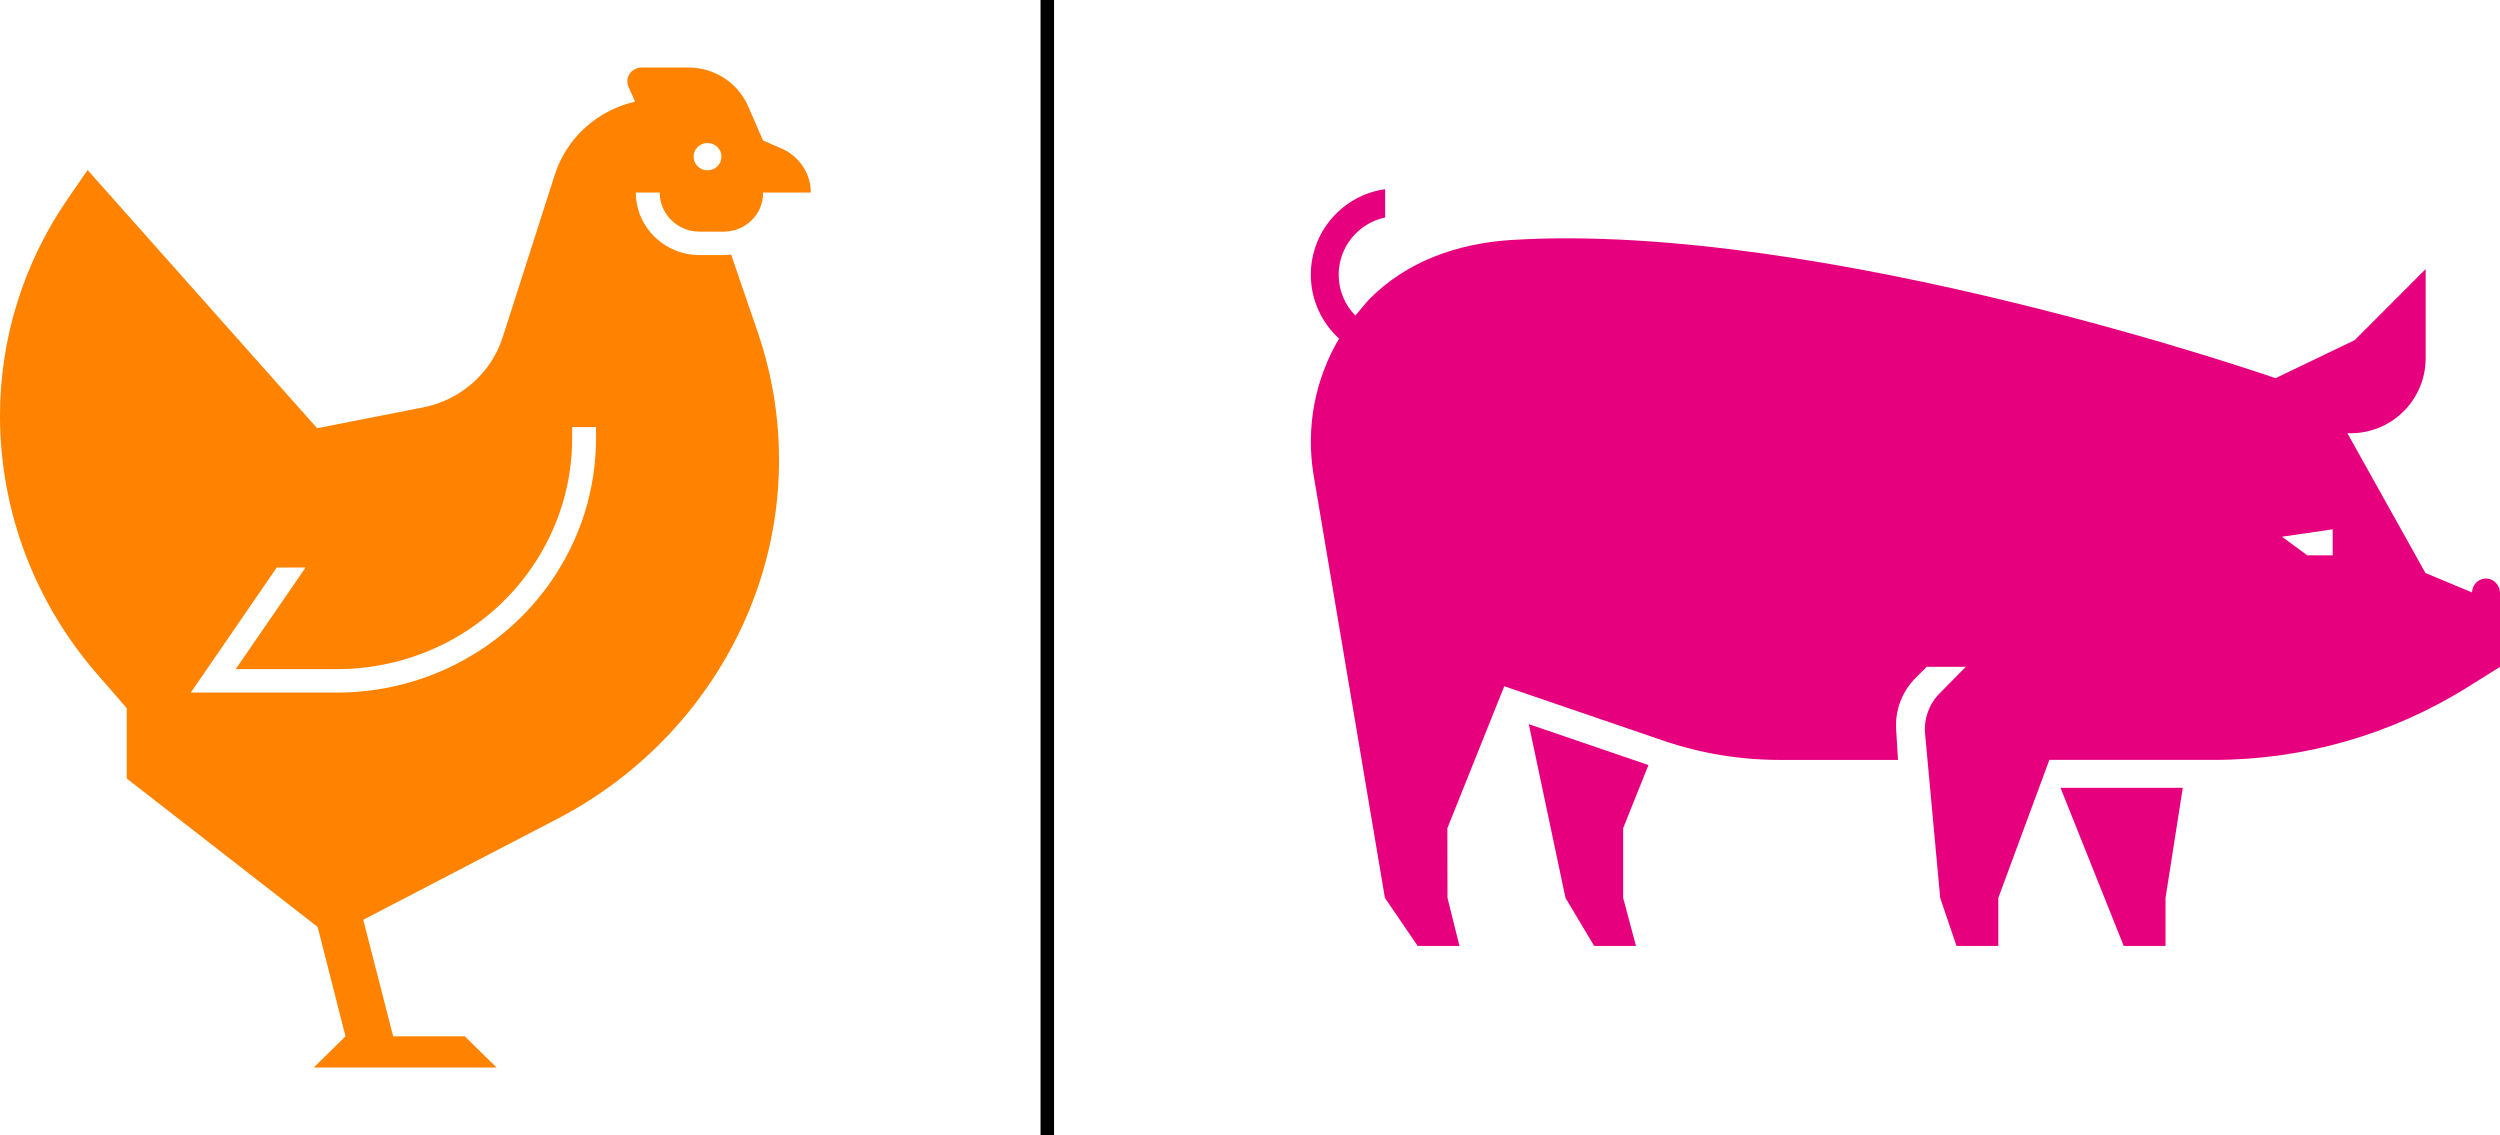
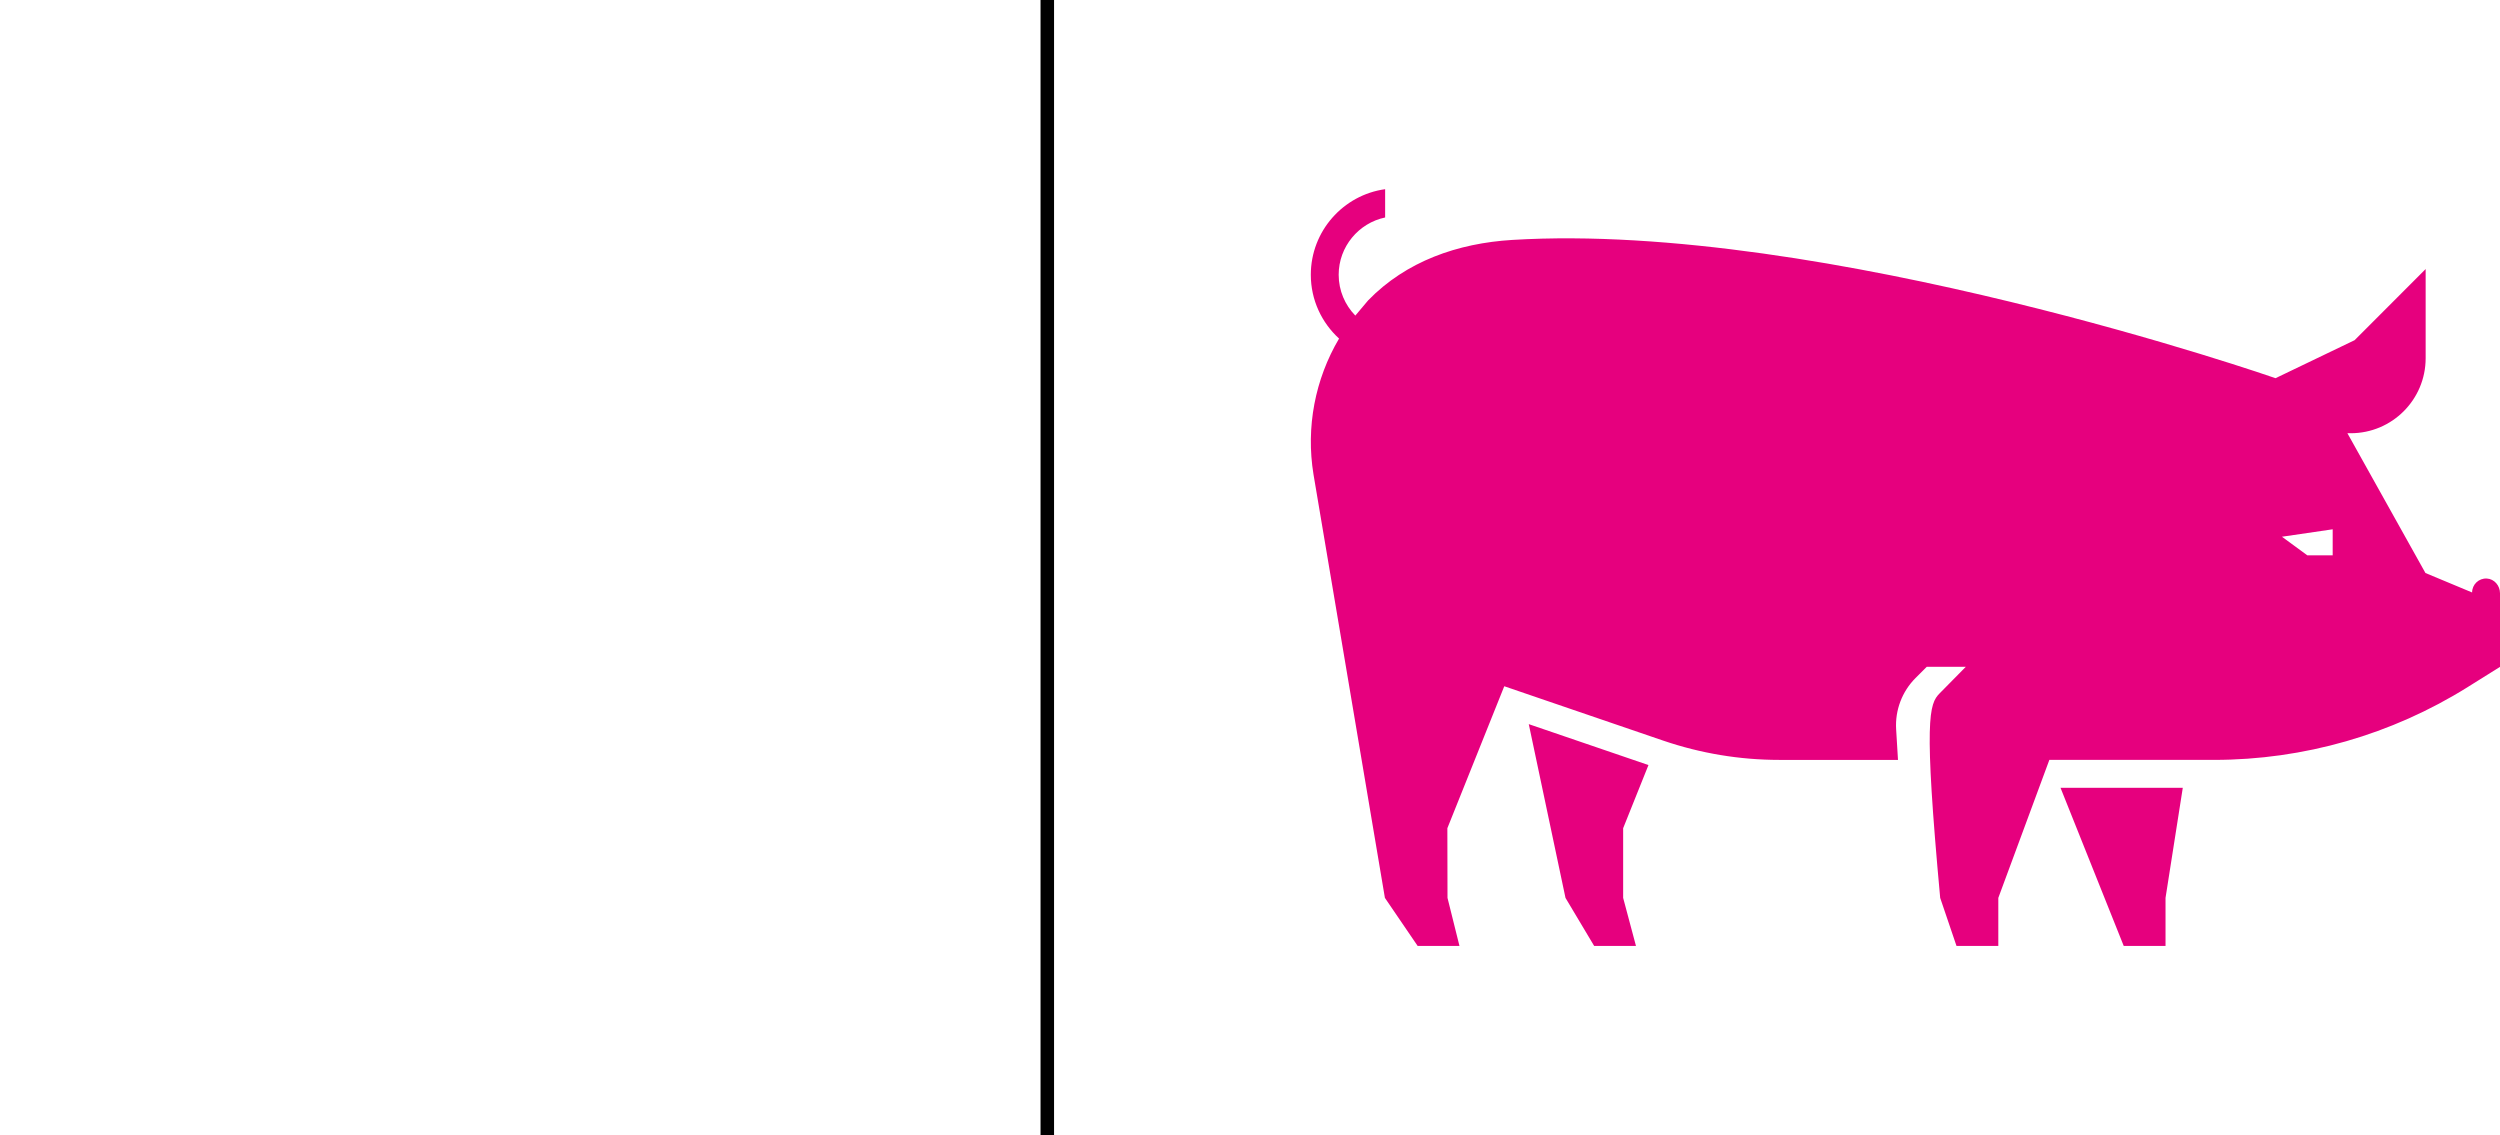
<svg xmlns="http://www.w3.org/2000/svg" width="185" height="84" viewBox="0 0 185 84" fill="none">
-   <path d="M120.113 61.288V66.443L121.062 69.999H117.968L115.846 66.443L113.129 53.586L121.986 56.614L120.113 61.288ZM157.156 69.999H160.249V66.443L161.526 58.297H152.478L157.156 69.999ZM185 49.349H184.999L182.619 50.838C176.986 54.363 170.476 56.232 163.833 56.232H151.652L147.875 66.444V70H144.781L143.574 66.444L142.457 54.304C142.354 53.191 142.752 52.09 143.541 51.3L145.468 49.345H142.577L141.752 50.171C140.752 51.172 140.229 52.553 140.314 53.966L140.451 56.233H131.674C128.744 56.233 125.836 55.749 123.064 54.801L111.316 50.782L107.105 61.288L107.115 66.443L108 69.999H104.906L102.483 66.443L97.2 35.112C96.626 31.613 97.316 28.057 99.091 25.054C97.809 23.884 97 22.203 97 20.333C97 17.108 99.395 14.431 102.5 14V16.093C100.541 16.506 99.062 18.251 99.062 20.333C99.062 21.508 99.533 22.573 100.294 23.354L101.244 22.226C104.054 19.334 107.863 18.001 111.909 17.754C134.984 16.35 168.389 27.986 168.389 27.986L174.241 25.174L179.498 19.91V26.506C179.498 29.573 177.015 32.059 173.952 32.059H173.708L179.483 42.403L182.935 43.842C182.936 43.253 183.428 42.779 184.022 42.811C184.581 42.839 185 43.341 185 43.9L185 49.349ZM172.618 39.168L168.862 39.718L170.74 41.093H172.618L172.619 39.168L172.618 39.168Z" fill="#E6007E" />
-   <path d="M51.76 17.141H53.562C55.165 17.141 56.469 15.861 56.469 14.286V14.25H60C60 12.844 59.157 11.569 57.849 10.998L56.462 10.393L55.357 7.854C54.603 6.123 52.871 5 50.954 5H47.467C46.715 5 46.211 5.758 46.512 6.434L46.903 7.312L46.992 7.524C44.225 8.157 41.937 10.178 41.057 12.924L37.202 24.948C36.349 27.609 34.088 29.602 31.303 30.149L23.467 31.688L6.484 12.582L5.01 14.718C1.746 19.453 0 25.04 0 30.759C0 37.76 2.541 44.531 7.165 49.857L9.379 52.407V57.61L23.505 68.594L25.566 76.688L23.212 79H36.75L34.395 76.687H29.095L26.881 68.062L41.242 60.595C47.477 57.353 52.399 52.115 55.189 45.751C58.132 39.04 58.446 31.498 56.07 24.572L54.115 18.874V18.839C53.933 18.86 53.75 18.874 53.564 18.874H51.761C49.164 18.874 47.052 16.8 47.052 14.249H48.818C48.816 15.844 50.137 17.14 51.76 17.14L51.76 17.141ZM52.357 10.581C52.926 10.581 53.386 11.034 53.386 11.593C53.386 12.152 52.925 12.604 52.357 12.604C51.787 12.604 51.327 12.151 51.327 11.593C51.326 11.034 51.788 10.581 52.357 10.581ZM44.107 32.42C44.107 36.183 42.976 39.821 40.834 42.942C37.266 48.144 31.321 51.25 24.935 51.25H14.119L20.478 42H22.609L17.442 49.516H24.935C30.734 49.516 36.131 46.696 39.37 41.972C41.313 39.139 42.341 35.836 42.341 32.419V31.606H44.106V32.419L44.107 32.42Z" fill="#FF8300" />
+   <path d="M120.113 61.288V66.443L121.062 69.999H117.968L115.846 66.443L113.129 53.586L121.986 56.614L120.113 61.288ZM157.156 69.999H160.249V66.443L161.526 58.297H152.478L157.156 69.999ZM185 49.349H184.999L182.619 50.838C176.986 54.363 170.476 56.232 163.833 56.232H151.652L147.875 66.444V70H144.781L143.574 66.444C142.354 53.191 142.752 52.09 143.541 51.3L145.468 49.345H142.577L141.752 50.171C140.752 51.172 140.229 52.553 140.314 53.966L140.451 56.233H131.674C128.744 56.233 125.836 55.749 123.064 54.801L111.316 50.782L107.105 61.288L107.115 66.443L108 69.999H104.906L102.483 66.443L97.2 35.112C96.626 31.613 97.316 28.057 99.091 25.054C97.809 23.884 97 22.203 97 20.333C97 17.108 99.395 14.431 102.5 14V16.093C100.541 16.506 99.062 18.251 99.062 20.333C99.062 21.508 99.533 22.573 100.294 23.354L101.244 22.226C104.054 19.334 107.863 18.001 111.909 17.754C134.984 16.35 168.389 27.986 168.389 27.986L174.241 25.174L179.498 19.91V26.506C179.498 29.573 177.015 32.059 173.952 32.059H173.708L179.483 42.403L182.935 43.842C182.936 43.253 183.428 42.779 184.022 42.811C184.581 42.839 185 43.341 185 43.9L185 49.349ZM172.618 39.168L168.862 39.718L170.74 41.093H172.618L172.619 39.168L172.618 39.168Z" fill="#E6007E" />
  <line x1="77.5" y1="2.18557e-08" x2="77.5" y2="84" stroke="black" />
</svg>